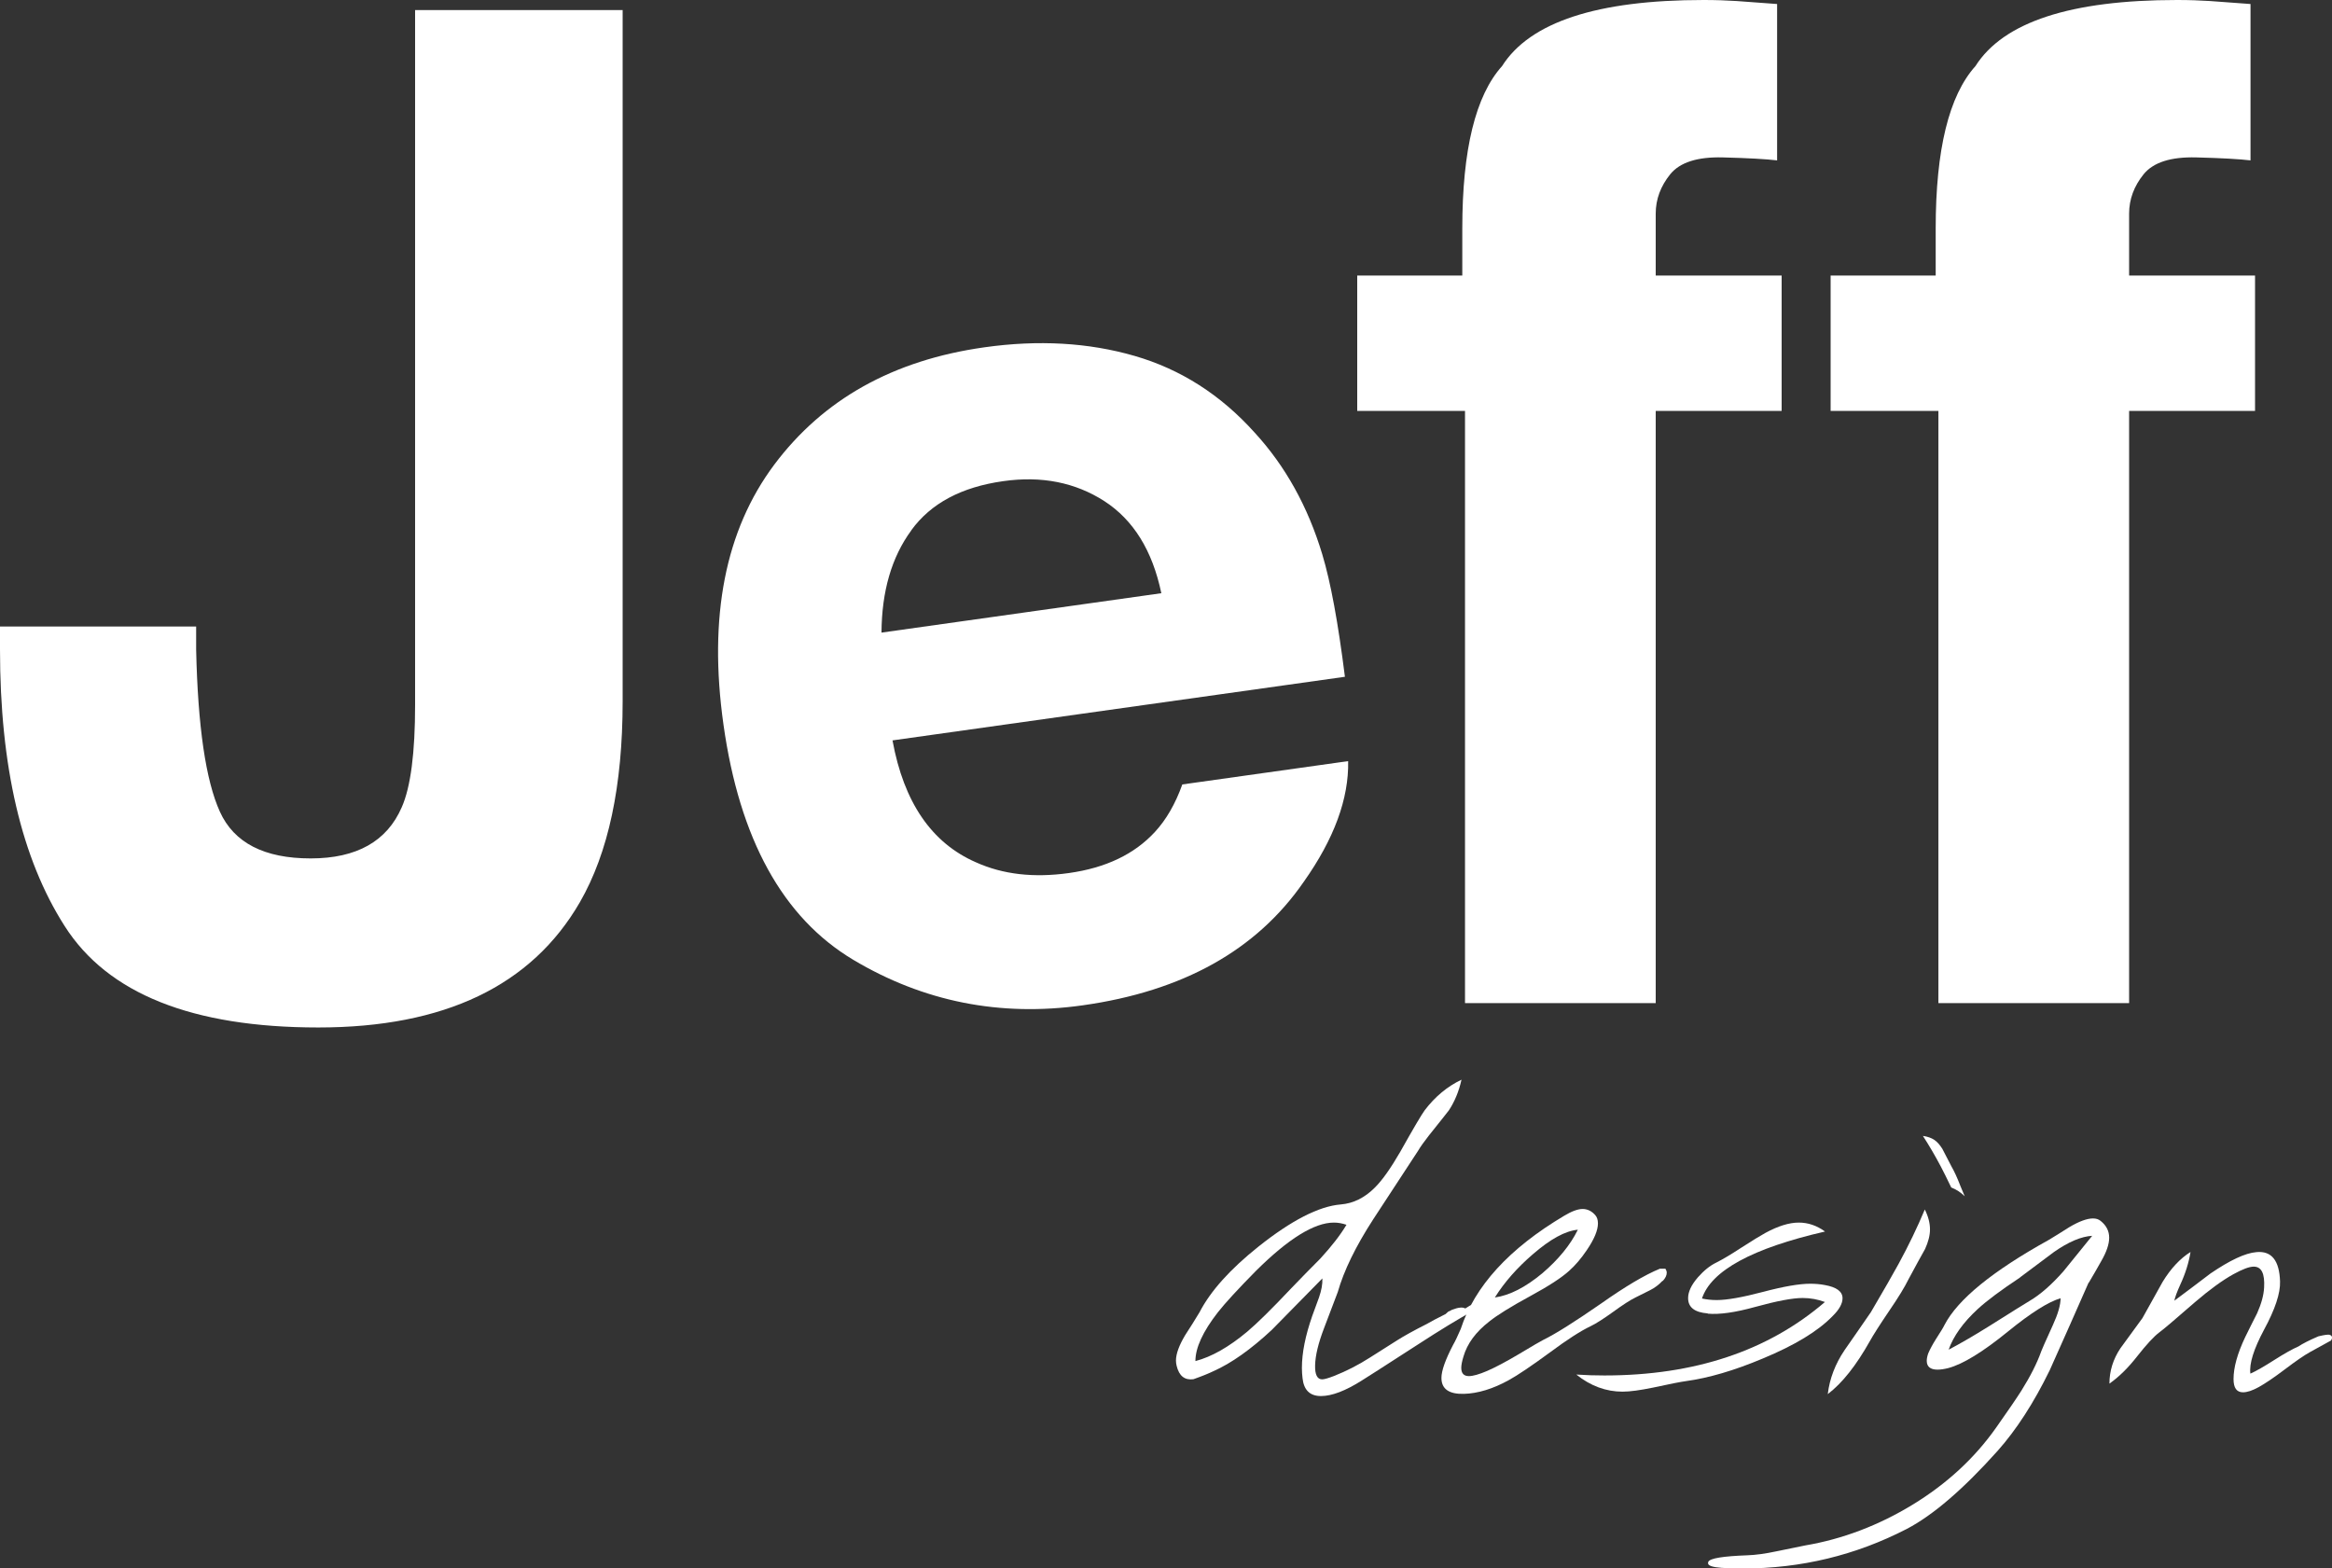
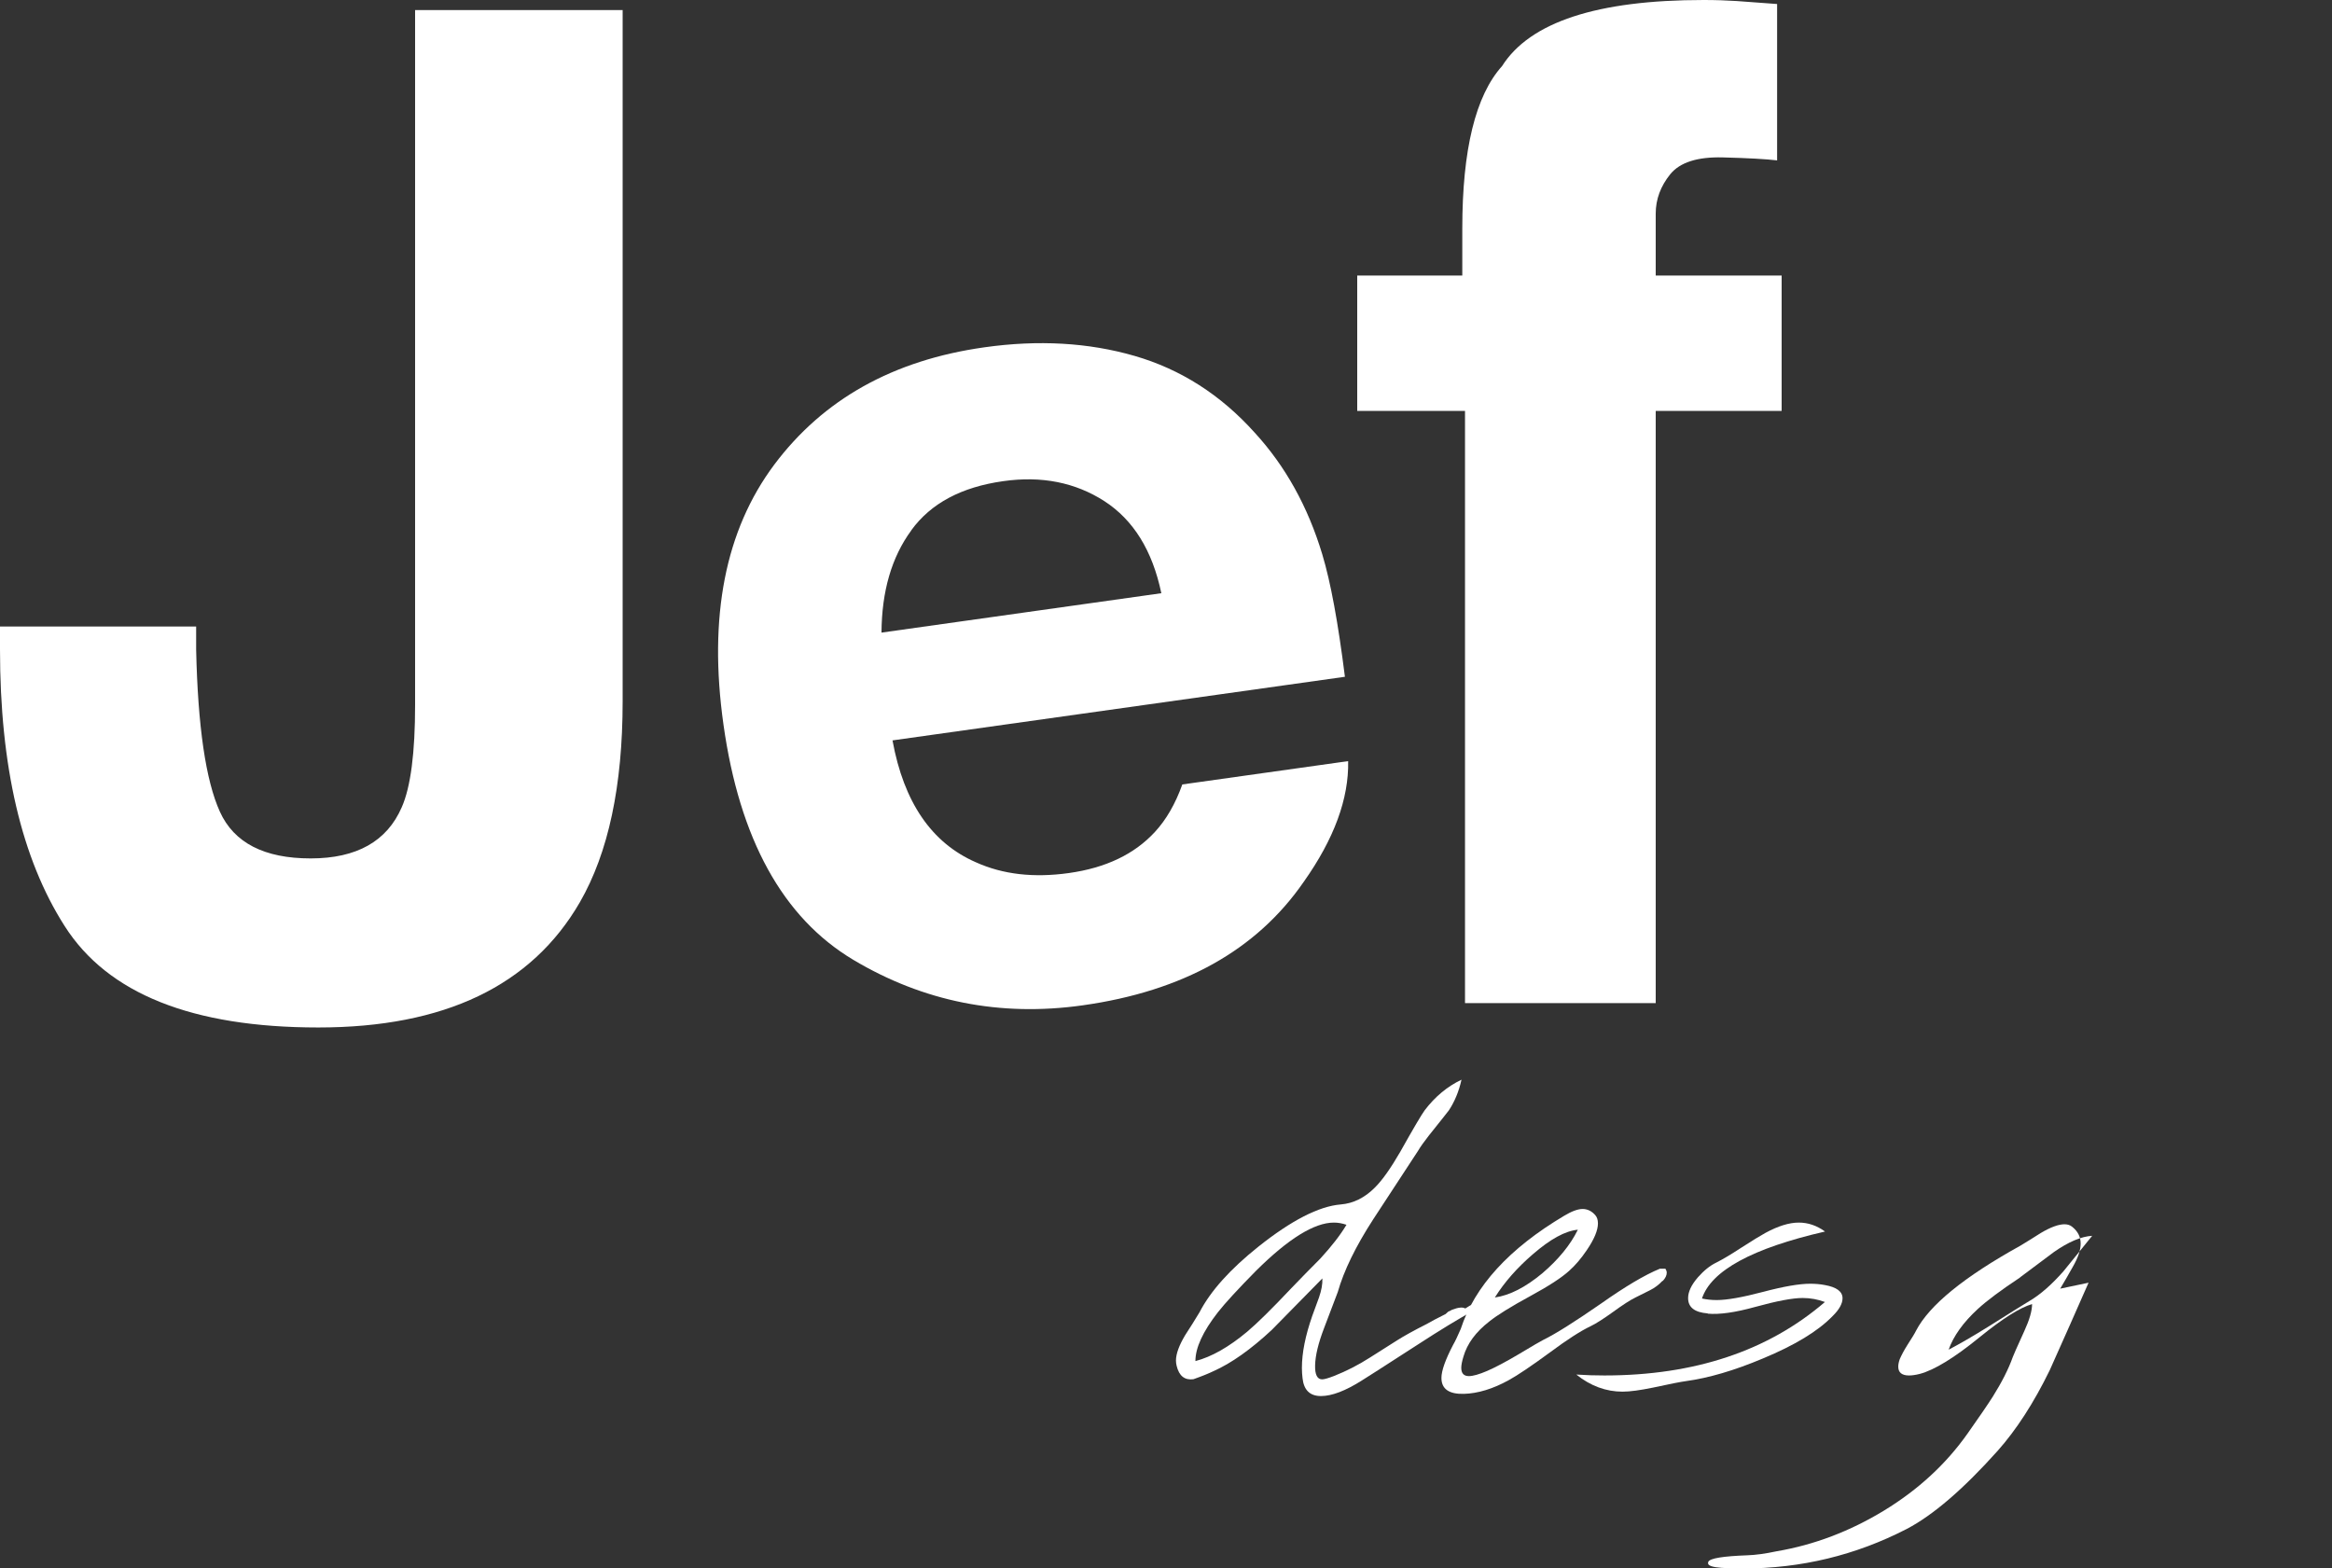
<svg xmlns="http://www.w3.org/2000/svg" id="_レイヤー_2" data-name="レイヤー 2" viewBox="0 0 180 121.06">
  <rect x="0" y="0" width="180" height="121.06" fill="#333333" stroke="none" />
  <defs>
    <style>
      .cls-1 {
        fill: #fff;
      }
    </style>
  </defs>
  <g id="_カンプ" data-name="カンプ">
    <g>
      <g>
        <path class="cls-1" d="m15.14,48.37v1.77c.13,5.93.74,10.1,1.83,12.51,1.09,2.41,3.43,3.61,7.01,3.61,3.55,0,5.89-1.32,7.03-3.95.69-1.56,1.03-4.2,1.03-7.91V.78h16.02v53.36c0,6.52-1.1,11.68-3.3,15.5-3.73,6.45-10.46,9.67-20.19,9.67s-16.26-2.61-19.58-7.83C1.66,66.27,0,59.15,0,50.13v-1.77h15.14Z" />
        <path class="cls-1" d="m87.57,27.47c3.56,1.03,6.65,3,9.28,5.93,2.36,2.57,4.1,5.7,5.21,9.38.65,2.15,1.23,5.31,1.75,9.46l-34.92,4.91c.87,4.78,3.02,7.92,6.44,9.41,2.08.94,4.47,1.21,7.17.83,2.86-.4,5.07-1.46,6.65-3.18.86-.93,1.57-2.15,2.11-3.66l12.8-1.8c.06,2.89-1.08,6-3.43,9.32-3.64,5.27-9.32,8.44-17.06,9.53-6.38.9-12.29-.28-17.72-3.52-5.43-3.25-8.77-9.31-10.01-18.17-1.17-8.31.14-14.98,3.92-20.04,3.78-5.05,9.18-8.07,16.21-9.06,4.17-.59,8.04-.37,11.6.66Zm-17.23,13.47c-1.52,2.07-2.28,4.7-2.3,7.89l21.6-3.04c-.69-3.3-2.16-5.66-4.4-7.11-2.24-1.44-4.84-1.96-7.8-1.54-3.22.45-5.59,1.71-7.1,3.79Z" />
        <path class="cls-1" d="m134.05.08c.76.05,1.8.13,3.12.23v12.07c-.83-.1-2.23-.18-4.19-.23-1.96-.05-3.31.38-4.06,1.3-.74.92-1.12,1.93-1.12,3.04,0,1.11,0,2.7,0,4.78h9.72v10.45h-9.72s0,45.71,0,45.71h-14.72V31.72s-8.32,0-8.32,0v-10.45h8.11s0-3.64,0-3.64c0-6.07,1.02-10.25,3.07-12.53C118.1,1.7,123.28,0,131.5,0c.94,0,1.78.03,2.55.08Z" />
-         <path class="cls-1" d="m170.59.08c.76.05,1.8.13,3.12.23v12.07c-.83-.1-2.23-.18-4.19-.23-1.96-.05-3.31.38-4.06,1.3-.74.92-1.12,1.93-1.12,3.04,0,1.11,0,2.7,0,4.78h9.72v10.45h-9.72s0,45.71,0,45.71h-14.72V31.72s-8.32,0-8.32,0v-10.45h8.11s0-3.64,0-3.64c0-6.07,1.02-10.25,3.07-12.53C154.64,1.7,159.82,0,168.04,0c.94,0,1.78.03,2.55.08Z" />
      </g>
      <g>
        <path class="cls-1" d="m113.09,101c.06-.03.12-.06.17-.1l.31-.19s-.02.05-.07.1l.21.09c.09,0,.09.08,0,.24h.07c-1.18.65-2.63,1.53-4.35,2.65-2.66,1.72-4.1,2.64-4.3,2.76-1.26.8-2.32,1.21-3.17,1.21-.85,0-1.32-.46-1.42-1.37-.03-.25-.05-.52-.05-.8,0-1.17.27-2.5.8-4.02.17-.47.35-.95.52-1.42.19-.55.28-1.04.26-1.47-2.52,2.57-3.82,3.89-3.9,3.97-1.62,1.51-3.13,2.58-4.51,3.19-.35.17-.86.38-1.54.62-.68.09-1.11-.25-1.3-1.04-.03-.13-.05-.26-.05-.4,0-.52.24-1.17.71-1.96.38-.58.75-1.17,1.11-1.77.85-1.64,2.36-3.32,4.54-5.06,2.55-2.03,4.67-3.12,6.36-3.26.98-.08,1.86-.52,2.65-1.32.57-.57,1.21-1.48,1.94-2.74,1.01-1.8,1.64-2.87,1.89-3.21.79-1.04,1.73-1.83,2.84-2.36-.2.9-.53,1.69-.97,2.36-.13.17-.64.82-1.54,1.94-.36.46-.65.86-.85,1.2-1.15,1.75-2.3,3.51-3.45,5.27-1.36,2.1-2.27,3.97-2.74,5.62-.06.17-.42,1.1-1.06,2.79-.44,1.15-.67,2.1-.69,2.86-.02.73.17,1.09.54,1.09.17,0,.48-.09.92-.26.96-.38,1.88-.85,2.77-1.42.46-.3,1.17-.75,2.13-1.35.49-.31,1.24-.73,2.27-1.25.32-.19.8-.44,1.44-.76l.21-.19.17-.07h-.02l.14-.07c.49-.19.83-.22,1.02-.1Zm-16.14-2.91c-1.37,1.39-2.36,2.46-2.95,3.21-1.15,1.48-1.73,2.73-1.73,3.76,1.26-.33,2.59-1.09,4-2.27.77-.65,1.89-1.75,3.36-3.31.76-.79,1.52-1.57,2.29-2.34.87-.95,1.54-1.81,2.01-2.6-.32-.11-.64-.17-.97-.17-1.51,0-3.51,1.24-6,3.71Z" />
        <path class="cls-1" d="m128.32,98.87c-.28.3-.6.54-.96.72-.36.18-.73.37-1.12.56-.39.19-.97.56-1.71,1.1-.75.54-1.34.92-1.76,1.12-.76.36-1.8,1.03-3.12,2.01-1.46,1.07-2.53,1.79-3.19,2.15-1.23.68-2.39,1.03-3.47,1.06-1.15.03-1.73-.38-1.73-1.23,0-.55.3-1.4.9-2.55.16-.27.35-.68.59-1.23,1.07-3.29,3.73-6.21,7.99-8.74.58-.35,1.06-.52,1.42-.52s.7.16.97.47c.14.16.21.37.21.64,0,.54-.29,1.23-.87,2.08-.44.65-.89,1.17-1.35,1.58-.57.52-1.56,1.17-2.98,1.94-1.53.83-2.58,1.49-3.17,1.96-1.06.82-1.72,1.72-2.01,2.72-.11.36-.17.65-.17.87,0,.43.2.64.59.64.31,0,.78-.13,1.41-.4.62-.27,1.44-.7,2.45-1.3,1.1-.66,1.72-1.02,1.87-1.09.96-.47,2.45-1.41,4.47-2.81,1.86-1.31,3.37-2.21,4.54-2.69h.43c.06.1.1.2.1.31,0,.2-.1.42-.31.64Zm-12.93,1.28c1.13-.16,2.35-.78,3.66-1.87,1.24-1.06,2.16-2.18,2.74-3.36-.98.09-2.13.73-3.47,1.89-1.21,1.04-2.19,2.15-2.93,3.33Z" />
        <path class="cls-1" d="m131.81,101.38c-1.01-.08-1.51-.47-1.51-1.18,0-.49.25-1.02.76-1.61.46-.52.93-.9,1.41-1.13.48-.24,1.12-.62,1.9-1.13.88-.57,1.51-.95,1.89-1.16.99-.54,1.85-.8,2.58-.8s1.39.23,2.03.69c-5.62,1.29-8.79,3.02-9.5,5.17.36.08.74.12,1.14.12.79,0,1.98-.21,3.57-.63,1.59-.42,2.8-.63,3.64-.63.39,0,.77.03,1.13.1.91.16,1.37.5,1.37,1.02,0,.41-.25.87-.76,1.37-1.13,1.17-2.93,2.26-5.39,3.28-2.21.93-4.19,1.51-5.96,1.75-.36.05-1.21.21-2.53.5-.98.2-1.76.31-2.34.31-1.28,0-2.47-.44-3.57-1.32.74.05,1.46.07,2.17.07,6.95,0,12.62-1.89,17.02-5.67-.54-.2-1.11-.31-1.72-.31-.77,0-1.99.23-3.66.69-1.55.43-2.77.6-3.66.52Z" />
-         <path class="cls-1" d="m148.59,96.41c-.31.55-.74,1.33-1.28,2.34-.3.61-.79,1.41-1.46,2.39-.76,1.12-1.26,1.91-1.51,2.36-1.06,1.89-2.14,3.26-3.26,4.11.14-1.18.57-2.32,1.3-3.4.68-.98,1.36-1.95,2.03-2.93.99-1.69,1.7-2.92,2.13-3.71.79-1.45,1.46-2.85,2.03-4.21.27.54.4,1.05.4,1.54,0,.46-.13.96-.38,1.51Z" />
-         <path class="cls-1" d="m148.43,87.69c.47.72.93,1.51,1.38,2.36.19.35.47.93.8,1.61.39.15.74.38,1.04.68-.1-.23-.2-.48-.33-.79-.25-.65-.48-1.15-.68-1.49-.31-.59-.55-1.05-.72-1.39-.19-.3-.39-.53-.61-.68-.24-.16-.53-.26-.88-.31Z" />
-         <path class="cls-1" d="m161.21,99.01c-.99,2.25-1.99,4.51-3,6.76-1.23,2.52-2.57,4.59-4.02,6.22-2.65,2.96-4.99,4.97-7.02,6.03-3.94,2.03-8.15,3.05-12.64,3.05-.55,0-1.1-.01-1.65-.05-.69-.05-1.04-.17-1.04-.35,0-.03,0-.07.02-.12.13-.27,1.14-.43,3.03-.5.61-.02,1.36-.12,2.25-.31l2.2-.45c2.88-.49,5.65-1.54,8.28-3.14,2.64-1.61,4.79-3.59,6.46-5.96.91-1.29,1.56-2.24,1.94-2.84.69-1.1,1.21-2.12,1.54-3.05,0-.03.3-.71.9-2.03.39-.85.59-1.54.59-2.06-.93.27-2.28,1.12-4.04,2.55-1.95,1.59-3.5,2.54-4.63,2.84-.32.08-.59.12-.83.12-.55,0-.83-.23-.83-.68,0-.17.04-.37.12-.59.13-.3.32-.66.59-1.09.35-.54.57-.9.66-1.09,1.02-1.97,3.71-4.16,8.06-6.57.52-.31,1.04-.64,1.56-.97.77-.46,1.39-.68,1.84-.68.24,0,.43.06.59.19.44.35.66.78.66,1.3,0,.49-.2,1.09-.61,1.8-.32.57-.64,1.13-.97,1.68Zm-5.29-.4c-1.45.96-2.54,1.77-3.26,2.43-1.13,1.04-1.88,2.09-2.25,3.14.82-.43,1.85-1.02,3.1-1.8,1.8-1.13,2.84-1.79,3.14-1.96.85-.5,1.72-1.27,2.62-2.29.74-.91,1.48-1.83,2.22-2.74-.84.05-1.82.46-2.95,1.25-.88.66-1.76,1.32-2.62,1.96Z" />
-         <path class="cls-1" d="m179.79,103.03c.14.03.21.1.21.21,0,.1-.03.17-.09.24-.43.24-.95.53-1.58.87-.46.25-1.11.7-1.97,1.35-.86.65-1.53,1.1-2.02,1.37-.49.27-.89.4-1.21.4-.49,0-.73-.34-.73-1.02,0-.9.3-1.98.9-3.24.3-.62.61-1.23.92-1.84.33-.74.51-1.4.54-1.99.06-1.07-.2-1.61-.8-1.61-.35,0-.87.2-1.58.59-.83.46-1.81,1.17-2.93,2.13-1.56,1.36-2.48,2.14-2.76,2.34-.44.33-1.01.95-1.71,1.84-.7.9-1.42,1.61-2.16,2.13,0-.96.28-1.88.85-2.73.57-.77,1.13-1.55,1.7-2.33.52-.93,1.04-1.87,1.56-2.8.63-1.03,1.35-1.8,2.15-2.3-.13.81-.39,1.66-.8,2.54-.24.53-.39.93-.45,1.22.93-.69,1.86-1.39,2.79-2.1,1.5-1.02,2.68-1.58,3.55-1.65,1.17-.11,1.77.65,1.82,2.27.03.9-.38,2.14-1.23,3.71-.8,1.5-1.16,2.63-1.06,3.4.43-.19,1.04-.54,1.84-1.05.8-.51,1.43-.86,1.87-1.05.33-.22.84-.48,1.54-.78.46-.11.75-.15.87-.12Z" />
+         <path class="cls-1" d="m161.21,99.01c-.99,2.25-1.99,4.51-3,6.76-1.23,2.52-2.57,4.59-4.02,6.22-2.65,2.96-4.99,4.97-7.02,6.03-3.94,2.03-8.15,3.05-12.64,3.05-.55,0-1.1-.01-1.65-.05-.69-.05-1.04-.17-1.04-.35,0-.03,0-.07.02-.12.13-.27,1.14-.43,3.03-.5.61-.02,1.36-.12,2.25-.31c2.88-.49,5.65-1.54,8.28-3.14,2.64-1.61,4.79-3.59,6.46-5.96.91-1.29,1.56-2.24,1.94-2.84.69-1.1,1.21-2.12,1.54-3.05,0-.03.3-.71.9-2.03.39-.85.59-1.54.59-2.06-.93.27-2.28,1.12-4.04,2.55-1.95,1.59-3.5,2.54-4.63,2.84-.32.08-.59.12-.83.12-.55,0-.83-.23-.83-.68,0-.17.04-.37.12-.59.13-.3.32-.66.59-1.09.35-.54.57-.9.66-1.09,1.02-1.97,3.71-4.16,8.06-6.57.52-.31,1.04-.64,1.56-.97.77-.46,1.39-.68,1.84-.68.24,0,.43.06.59.19.44.35.66.78.66,1.3,0,.49-.2,1.09-.61,1.8-.32.57-.64,1.13-.97,1.68Zm-5.29-.4c-1.45.96-2.54,1.77-3.26,2.43-1.13,1.04-1.88,2.09-2.25,3.14.82-.43,1.85-1.02,3.1-1.8,1.8-1.13,2.84-1.79,3.14-1.96.85-.5,1.72-1.27,2.62-2.29.74-.91,1.48-1.83,2.22-2.74-.84.05-1.82.46-2.95,1.25-.88.66-1.76,1.32-2.62,1.96Z" />
      </g>
    </g>
  </g>
</svg>